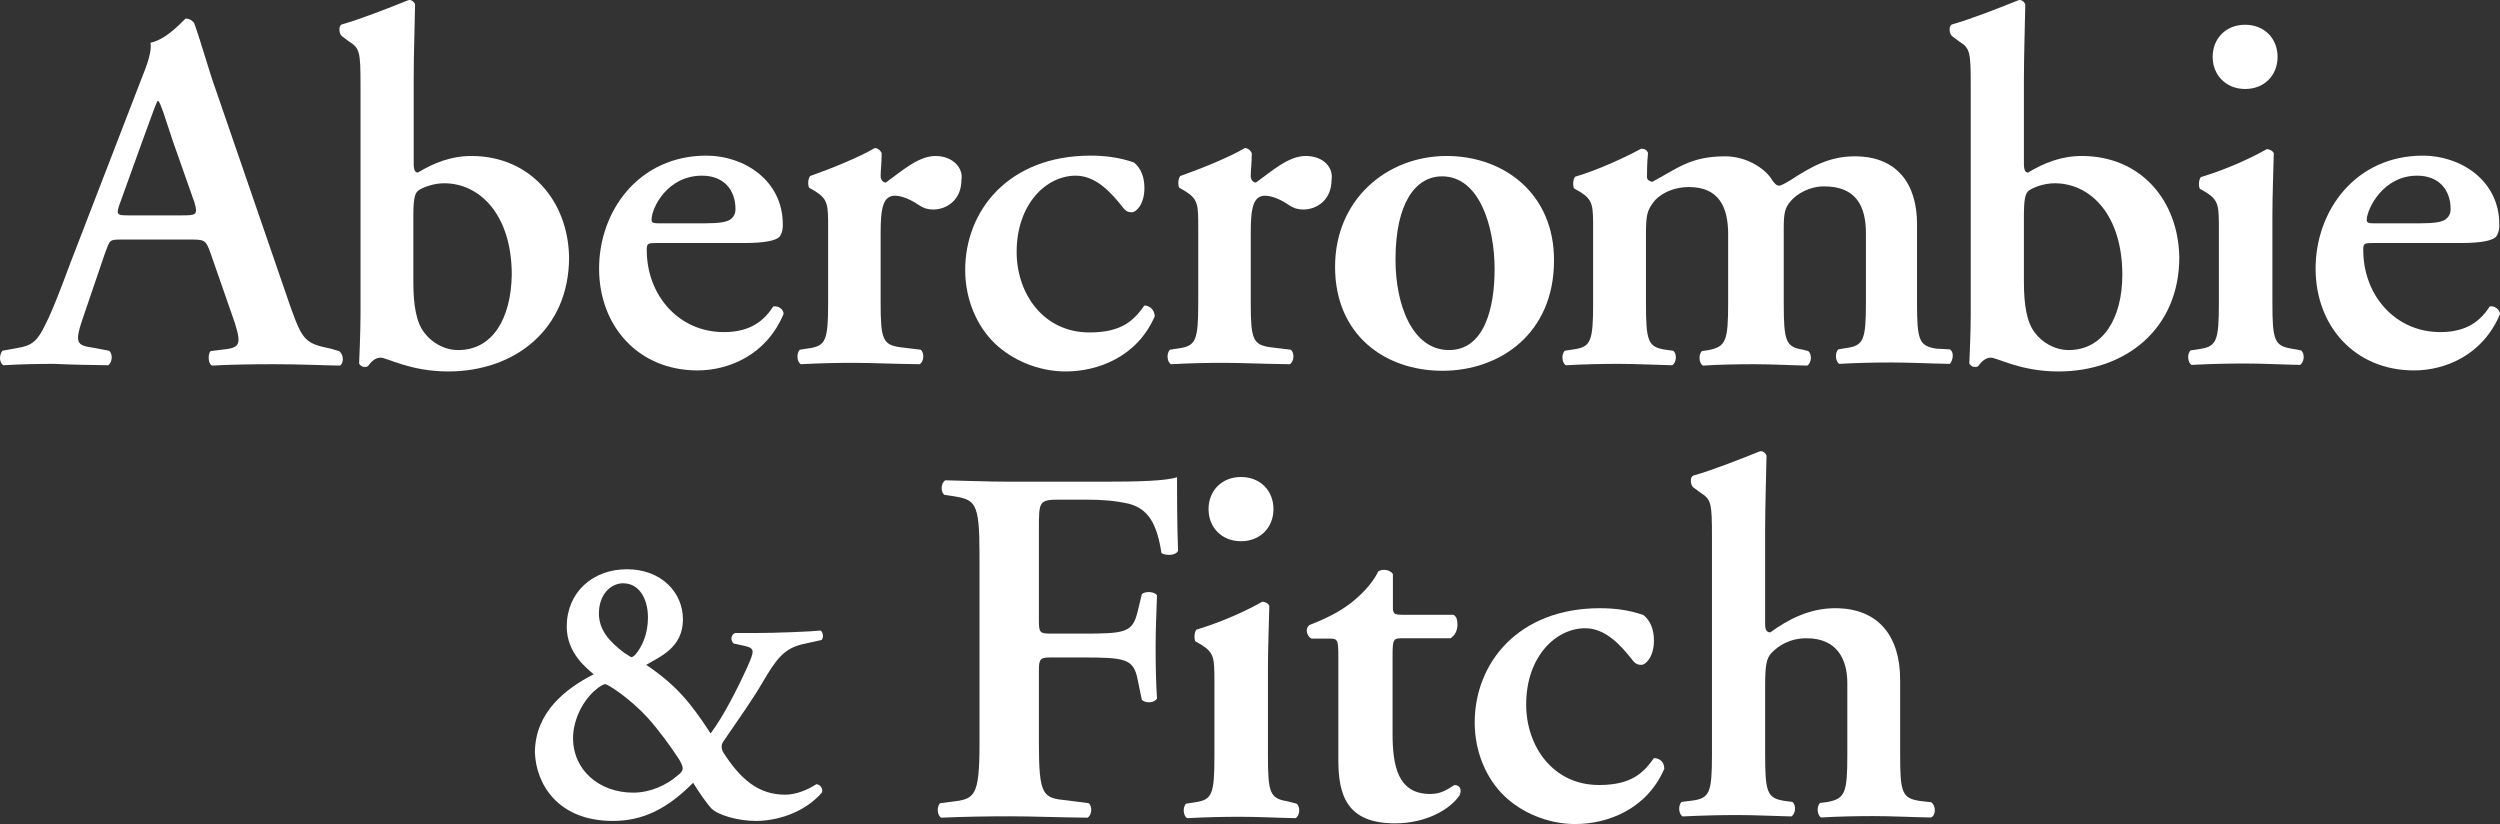
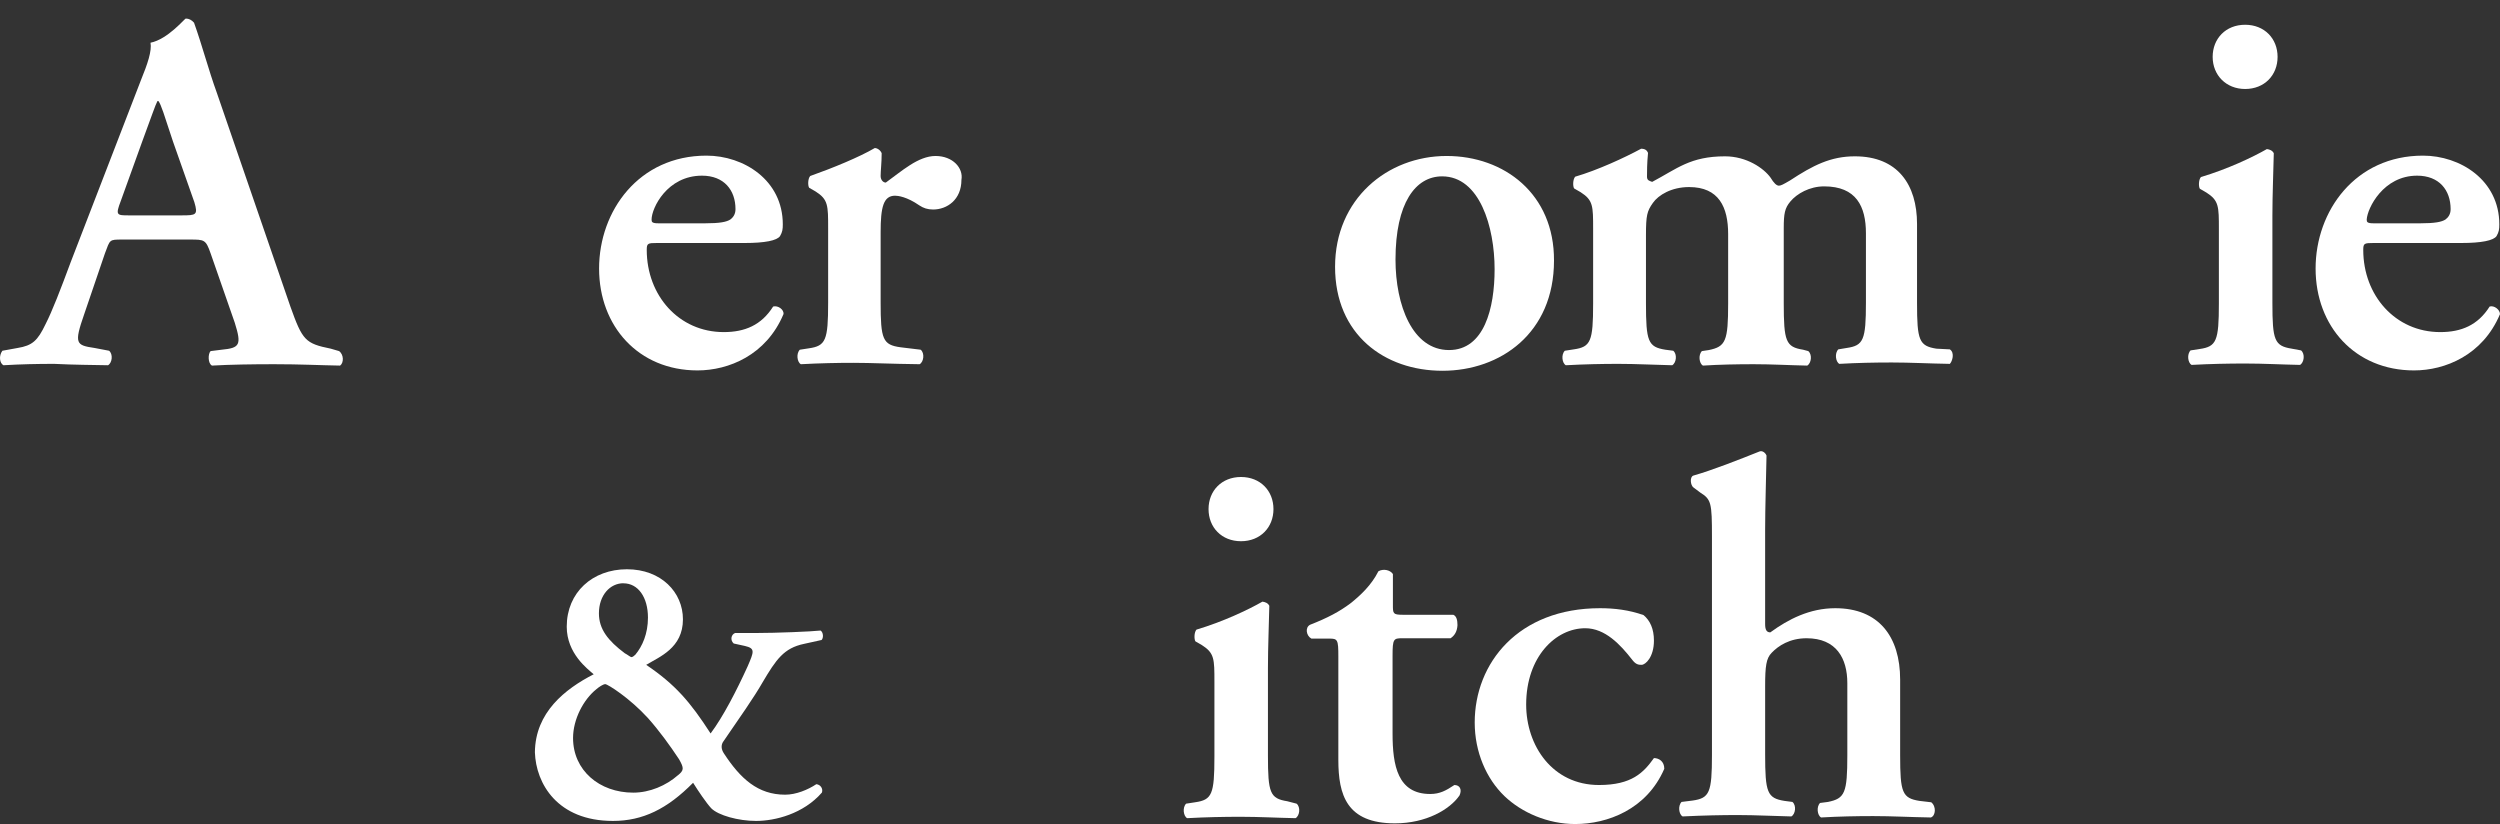
<svg xmlns="http://www.w3.org/2000/svg" id="Layer_2" viewBox="0 0 723.97 238.63">
  <rect x="0" y="0" width="723.97" height="238.63" fill="#333333" stroke="none" />
  <defs>
    <style>
      .cls-1 {
        fill: #fff;
      }
    </style>
  </defs>
  <g id="Layer_1-2" data-name="Layer_1">
    <g id="g6305">
      <path id="path2" class="cls-1" d="M95.79,100.97c-7.4-1.5-8.2-2.4-11.7-12.2l-21.3-61.9c-2.4-6.6-4.2-13.6-6.6-20.3-.7-.8-1.5-1.2-2.4-1.2-.3,0-5.2,6-10.2,7,.4,2.4-.8,6-2.8,10.9l-20.3,52.6c-3,8.1-5.4,14.3-7.3,18-2.3,4.8-3.8,6.2-8.1,6.9l-4.4.8c-1.1,1.5-.8,3.6.3,4.2,5.2-.3,9.7-.4,14.7-.4,6,.3,10.9.3,15.6.4,1.2-.7,1.5-3.2.3-4.2l-4.2-.8c-5.4-.8-6-1.2-3-9.8l6-17.6c1.5-4,1.2-4,5-4h19.6c4.2,0,4.6,0,6,4l7,20.1c2,6.4,1.5,7.3-3.8,7.8l-3.2.4c-.8.8-.8,3.6.4,4.2,5.2-.3,11.7-.4,18-.4,7.7,0,13,.3,19.1.4,1.1-.8,1.1-3.2-.3-4.2l-2.4-.7ZM52.59,62.37h-15.2c-3.6,0-4,0-2.4-4.2l6.2-17.2c2.6-7,3.8-10.6,4.4-11.7h.3c.8,1.1,1.6,3.8,4.2,11.7l6.2,17.6c1.1,3.7.5,3.8-3.7,3.8Z" />
-       <path id="path4" class="cls-1" d="M136.5,45.17c-5.8,0-10.9,2-15.5,4.8-.8,0-1.2-.7-1.2-2.6v-24.6c0-6.4.3-15.5.4-21.5-.3-.8-1.2-1.5-2-1.2-6,2.4-13.6,5.4-19.2,7-1.1.4-.8,2.8,0,3.4l2,1.5c3.2,2,3.4,3,3.4,12.8v66.5c0,5.4-.4,13.2-.4,13.9,0,.4.8,1.1,1.5,1.1.4,0,.8,0,1.1-.3.8-1.1,2-2.4,3.6-2.4,1.9,0,8.6,4,19.6,4,19.2,0,35-12.1,35-33.1-.3-16.4-11.4-29.3-28.3-29.3ZM132.7,101.37c-4.2,0-7.8-2.3-9.8-5-2.4-3-3.2-8.2-3.2-14.7v-18.8c0-5,.3-7,1.6-7.8,1.2-.8,4.2-2,7.3-2,10.5,0,19.6,9.3,19.6,26.5-.2,12.6-5.5,21.8-15.5,21.8Z" />
      <path id="path6" class="cls-1" d="M223.89,88.77c-3.4,5.4-8.2,7.4-14.3,7.4-13,0-22.3-10.6-22.3-23.8,0-1.9.3-2,3-2h25.4c5.8,0,9.3-.7,10.2-2,.7-1.2.8-2,.8-3.4,0-12.8-11.3-19.9-22.1-19.9-19.6,0-31.1,16-31.1,32.7s11.4,29.5,28.5,29.5c9,0,19.9-4.4,24.9-16.3.2-1.3-1.6-2.6-3-2.2h0ZM203.29,50.87c6.4,0,9.7,4.2,9.7,9.7,0,1.5-.7,2.4-1.5,3-1.1.7-3,1.1-7.3,1.1h-13.5c-1.9,0-2-.4-2-1.1,0-3.3,4.5-12.7,14.6-12.7Z" />
      <path id="path8" class="cls-1" d="M270.92,45.17c-5,0-9.8,4.4-14.4,7.7-.8,0-1.5-.8-1.5-1.9,0-1.5.3-3.8.3-6.6-.3-.8-1.2-1.5-2-1.5-4.4,2.6-12.2,5.8-18.7,8.1-.7.8-.7,2.8-.3,3.4l1.9,1.1c3.6,2.3,3.6,4,3.6,10.6v21.6c0,10.9-.7,12.5-5.6,13.2l-2.6.4c-1.1,1.1-.8,3.6.3,4.2,5.6-.3,10.5-.4,15.2-.4,5.4,0,10.5.3,19.2.4,1.2-.7,1.5-3.2.3-4.2l-5.8-.7c-5.2-.7-5.8-2.3-5.8-13v-20.3c0-7.3.8-10.6,4.2-10.6.8,0,3.4.3,7,2.8,1.2.8,2.4,1.2,4,1.2,4,0,8.2-2.8,8.2-8.6.6-3.4-2.5-6.9-7.5-6.9h0Z" />
-       <path id="path10" class="cls-1" d="M331.41,88.47c-3,4.2-6.4,7.8-15.9,7.8-13.5,0-21.1-11.4-21.1-23.3,0-13.9,8.6-22.1,17.1-22.1,5.8,0,10.2,4.8,13.5,9,1.1,1.5,1.9,1.6,2.8,1.6,1.2,0,3.6-2.3,3.6-7,0-3.4-1.1-5.8-3-7.4-4.2-1.5-8.5-2-12.6-2-23.7,0-36.3,15.9-36.3,33.1,0,8.6,3.4,16.3,8.6,21.3,5,4.8,12.6,8.1,20.5,8.1,9.3,0,20.7-4.2,25.8-16-.1-2-1.6-3.1-3-3.1Z" />
-       <path id="path12" class="cls-1" d="M378.1,45.17c-5,0-9.8,4.4-14.4,7.7-.8,0-1.5-.8-1.5-1.9,0-1.5.3-3.8.3-6.6-.3-.8-1.2-1.5-2-1.5-4.4,2.6-12.2,5.8-18.7,8.1-.7.8-.7,2.8-.3,3.4l1.9,1.1c3.6,2.3,3.6,4,3.6,10.6v21.6c0,10.9-.7,12.5-5.6,13.2l-2.6.4c-1.1,1.1-.8,3.6.3,4.2,5.6-.3,10.5-.4,15.2-.4,5.4,0,10.5.3,19.2.4,1.2-.7,1.5-3.2.3-4.2l-5.8-.7c-5.2-.7-5.8-2.3-5.8-13v-20.3c0-7.3.8-10.6,4.2-10.6.8,0,3.4.3,7,2.8,1.2.8,2.4,1.2,4,1.2,4,0,8.2-2.8,8.2-8.6.6-3.4-2.2-6.9-7.5-6.9h0Z" />
      <path id="path14" class="cls-1" d="M418.92,45.17c-17.2,0-32.3,12.5-32.3,32.1s14.3,30.1,31.1,30.1,32.3-10.9,32.3-31.9c.1-19.3-14.4-30.3-31.1-30.3ZM419.62,101.37c-10.6,0-15.5-13-15.5-26.2,0-16.4,5.8-24.1,13.5-24.1,10.9,0,15.2,14.7,15.2,26.9,0,11.3-3,23.4-13.2,23.4Z" />
      <path id="path16" class="cls-1" d="M560.75,100.97c-5-.8-5.6-2.4-5.6-13.2v-22.9c0-11.4-5.6-19.6-18-19.6-7,0-12.1,2.6-18.8,7-1.9,1.1-2.6,1.5-3.2,1.5-.7,0-1.5-.8-2.4-2.3-2-2.8-7-6.2-13.2-6.2-10.1,0-13.9,3.6-21.1,7.4-.8-.3-1.5-.4-1.5-1.5,0-1.2,0-4,.3-6.9-.3-.7-.8-1.2-2-1.2-4.8,2.6-12.6,6.2-19.1,8.1-.7.8-.7,2.8-.3,3.4l1.9,1.1c3.6,2.3,3.6,4,3.6,10.6v21.7c0,10.9-.7,12.5-5.6,13.2l-2.6.4c-1.1,1.1-.8,3.6.3,4.2,5.6-.3,10.5-.4,15.2-.4,5.4,0,10.5.3,15.6.4,1.2-.7,1.5-3.2.3-4.2l-2.3-.3c-5-.8-5.6-2.4-5.6-13.5v-19.6c0-5.8.3-7,2-9.4,1.6-2.3,5.4-4.6,10.5-4.6,8.6,0,11.3,5.8,11.3,13.6v20.1c0,10.9-.7,12.5-5.6,13.5l-2,.3c-1.1,1.1-.8,3.6.3,4.2,4.8-.3,9.8-.4,14.7-.4,5.4,0,10.2.3,15.5.4,1.2-.7,1.5-3.2.3-4.2l-1.5-.4c-5-.8-5.6-2.4-5.6-13.5v-21.7c0-4.2.3-5.8,1.9-7.7,1.9-2.3,5.6-4.4,9.8-4.4,9.3,0,12.1,5.8,12.1,13.6v20c0,10.9-.7,12.5-5.6,13.2l-2.4.4c-1.1,1.1-.8,3.6.3,4.2,5.2-.3,10.2-.4,15.2-.4,5.4,0,10.5.3,16.8.4.7-.7,1.5-3.2,0-4.2l-3.9-.2Z" />
-       <path id="path18" class="cls-1" d="M602.8,45.17c-5.8,0-10.9,2-15.5,4.8-.8,0-1.2-.7-1.2-2.6v-24.6c0-6.4.3-15.5.4-21.5-.3-.8-1.2-1.5-2-1.2-6,2.4-13.6,5.4-19.2,7-1.1.4-.8,2.8,0,3.4l2,1.5c3.2,2,3.4,3,3.4,12.8v66.5c0,5.4-.4,13.2-.4,13.9,0,.4.8,1.1,1.5,1.1.4,0,.8,0,1.1-.3.8-1.1,2-2.4,3.6-2.4,1.9,0,8.6,4,19.6,4,19.2,0,35-12.1,35-33.1-.3-16.4-11.1-29.3-28.3-29.3h0ZM599.1,101.37c-4.2,0-7.8-2.3-9.8-5-2.4-3-3.2-8.2-3.2-14.7v-18.8c0-5,.3-7,1.6-7.8,1.2-.8,4.2-2,7.3-2,10.5,0,19.6,9.3,19.6,26.5,0,12.6-5.6,21.8-15.5,21.8h0Z" />
      <path id="path20" class="cls-1" d="M650.16,25.77c5.6,0,9.4-4,9.4-9.3s-3.8-9.3-9.4-9.3-9.4,4-9.4,9.3,3.9,9.3,9.4,9.3Z" />
      <path id="path22" class="cls-1" d="M663.66,100.97c-5-.8-5.6-2.4-5.6-13.2v-25.4c0-6,.3-13,.4-18-.4-.8-1.2-1.1-2-1.2-4.2,2.4-11.4,5.8-19.1,8.1-.7.8-.7,2.8-.3,3.4l1.9,1.1c3.6,2.3,3.6,4,3.6,10.6v21.5c0,10.9-.7,12.5-5.6,13.2l-2.6.4c-1.1,1.1-.8,3.6.3,4.2,5.6-.3,10.6-.4,15.5-.4,5.4,0,10.5.3,15.9.4,1.2-.7,1.5-3.2.3-4.2l-2.7-.5Z" />
      <path id="path24" class="cls-1" d="M720.97,88.77c-3.4,5.4-8.2,7.4-14.3,7.4-13,0-22.3-10.6-22.3-23.8,0-1.9.3-2,3-2h25.4c5.8,0,9.3-.7,10.2-2,.7-1.2.8-2,.8-3.4,0-12.8-11.3-19.9-22.1-19.9-19.6,0-31.1,16-31.1,32.7s11.4,29.5,28.5,29.5c9,0,19.9-4.4,24.9-16.3,0-1.3-1.7-2.6-3-2.2h0ZM699.97,50.87c6.4,0,9.7,4.2,9.7,9.7,0,1.5-.7,2.4-1.5,3-1.1.7-3,1.1-7.3,1.1h-13.5c-1.9,0-2-.4-2-1.1.2-3.3,4.8-12.7,14.6-12.7Z" />
    </g>
    <g id="g6314">
      <path id="path26" class="cls-1" d="M237.61,182.6c-2.64.3-12.97.71-18.65.71h-6.08c-1.12.41-1.52,2.03-.41,3.04l3.24.71c3.04.71,2.64,1.62.81,5.88-3.24,7.1-7.1,14.6-10.74,19.46-5.88-9.12-10.24-14.19-18.65-19.87,3.85-2.33,10.64-4.87,10.64-13.18,0-7.81-6.28-14.5-16.22-14.5s-17.43,6.69-17.43,16.62c0,7.81,6.08,12.27,7.81,13.79-8.31,4.26-16.93,11.05-17.03,22.6.3,9.02,6.49,19.87,22.6,19.87,8.62,0,15.71-3.45,23.21-11.05,1.52,2.43,3.85,5.88,5.27,7.4,2.03,2.03,7.81,3.65,12.97,3.65,5.47,0,13.68-2.03,19.06-8.21.41-1.12-.41-2.33-1.62-2.43-2.43,1.62-5.88,3.04-9.02,3.04-7.91,0-12.97-4.66-17.74-11.96-.81-1.22-.81-2.33-.3-3.24,4.87-7.1,9.02-12.97,11.56-17.43,3.85-6.49,6.08-9.83,11.96-11.05l5.07-1.12c.61-.61.51-2.23-.3-2.74h0ZM180.54,168.92c4.26,0,7.1,4.05,7.1,9.93,0,4.66-1.62,8.31-3.65,10.74-.3.3-.81.71-1.12.71s-1.12-.71-1.93-1.12c-4.87-3.65-7.5-6.99-7.5-11.56,0-5.27,3.24-8.72,7.1-8.72ZM196.35,224.47c-3.45,3.04-8.21,5.07-12.97,5.07-9.83,0-17.43-6.49-17.43-15.81,0-5.47,3.04-11.15,6.69-14.09.81-.71,2.03-1.52,2.64-1.52.71,0,7.1,4.05,12.37,9.83,3.24,3.65,6.28,7.81,9.02,11.96,1.42,2.53,1.42,3.14-.3,4.56Z" />
-       <path id="path28" class="cls-1" d="M320.05,139.49h-28c-6.4,0-13-.3-18.3-.4-1.2.7-1.5,3.2-.3,4.2l2,.3c7,1.1,8.2,1.5,8.2,17.1v54.7c0,15.6-1.5,16-8.2,16.8l-3.2.4c-1.1,1.1-.8,3.6.3,4.2,6.9-.3,13.5-.4,19.9-.4s13,.3,22.5.4c1.2-.7,1.5-3.2.3-4.2l-6.2-.8c-7-.7-8.2-1.1-8.2-16.7v-20.7c0-3.6.3-4,3.6-4h8.6c12.8,0,15.2.3,16.4,6.4l1.2,5.8c.8,1.1,3.6,1.1,4.4-.3-.3-4.6-.4-9.8-.4-15.2s.3-10.9.4-14.7c-.8-1.2-3.6-1.2-4.4-.3l-1.2,5c-1.5,6.2-3.6,6.4-16.4,6.4h-8.6c-3.4,0-3.6-.3-3.6-4v-26.2c0-8.2,0-8.6,6.2-8.6h7.4c4.8,0,8.5.3,12.5,1.2,5.6,1.5,8.1,5.8,9.4,14.3,1.5.8,4.2.7,4.8-.7-.3-7-.3-18-.3-21.3-3.2,1.1-11.4,1.3-20.8,1.3h0Z" />
      <path id="path30" class="cls-1" d="M359.38,156.73c5.6,0,9.4-4,9.4-9.3s-3.8-9.3-9.4-9.3-9.4,4-9.4,9.3,3.8,9.3,9.4,9.3Z" />
      <path id="path32" class="cls-1" d="M372.78,232.03c-5-.8-5.6-2.4-5.6-13.2v-25.4c0-6,.3-13,.4-18-.4-.8-1.2-1.1-2-1.2-4.2,2.4-11.4,5.8-19.1,8.1-.7.8-.7,2.8-.3,3.4l1.9,1.1c3.6,2.3,3.6,4,3.6,10.6v21.7c0,10.9-.7,12.5-5.6,13.2l-2.6.4c-1.1,1.1-.8,3.6.3,4.2,5.6-.3,10.6-.4,15.5-.4,5.4,0,10.5.3,15.9.4,1.2-.7,1.5-3.2.3-4.2l-2.7-.7Z" />
      <path id="path34" class="cls-1" d="M421.17,227.33c-2.4,1.6-4.2,2.6-7,2.6-9.4,0-10.9-8.2-10.9-17.5v-22.6c0-4.8.3-5,2.8-5h14c1.2-.8,1.9-2,2-3.8,0-1.5-.3-2.6-1.2-3h-14.7c-2.8,0-2.8-.4-2.8-2.8v-9c-.8-1.2-2.8-1.6-4.2-.8-2,4-5.2,7-8.1,9.3-3.2,2.4-6.6,4.2-11.7,6.2-1.5.8-1.1,3.2.4,4h5.2c2.4,0,2.6.3,2.6,5.2v29.9c0,10.2,2.4,18.4,16.4,18.4,9,0,15.9-4,18.7-8.1.8-1.8,0-3-1.5-3h0Z" />
      <path id="path36" class="cls-1" d="M478.96,219.53c-3,4.2-6.4,7.8-15.9,7.8-13.5,0-21.1-11.4-21.1-23.3,0-13.9,8.6-22.1,17.1-22.1,5.8,0,10.2,4.8,13.5,9,1.1,1.5,1.9,1.6,2.8,1.6,1.2,0,3.6-2.3,3.6-7,0-3.4-1.1-5.8-3-7.4-4.2-1.5-8.5-2-12.6-2-23.7,0-36.3,15.9-36.3,33.1,0,8.6,3.4,16.3,8.6,21.3,5,4.8,12.6,8.1,20.5,8.1,9.3,0,20.7-4.2,25.8-16,0-2.2-1.6-3.1-3-3.1Z" />
      <path id="path38" class="cls-1" d="M559.26,232.33l-3.4-.4c-5-.8-5.6-2.4-5.6-13.2v-21.9c0-12.5-6.2-20.7-18.8-20.7-7.4,0-13.6,3.2-18.8,7-1.1,0-1.5-.8-1.5-2.4v-27.3c0-6.4.3-15.5.4-21.5-.3-.8-1.2-1.5-2-1.2-6,2.4-13.6,5.4-19.2,7-1.1.4-.8,2.8,0,3.4l2,1.5c3.2,2,3.4,3,3.4,12.8v63.2c0,10.9-.7,12.5-5.6,13.2l-3.2.4c-1.1,1.1-.8,3.6.3,4.2,6.2-.3,11.3-.4,15.9-.4,5.4,0,10.5.3,15.6.4,1.2-.7,1.5-3.2.3-4.2l-2.3-.3c-5-.8-5.6-2.4-5.6-13.5v-19.7c0-5.8.3-8.1,1.9-9.7,1.9-2,5.2-4.2,10.1-4.2,8.6,0,11.8,5.8,11.8,13v20.9c0,10.9-.7,12.5-5.6,13.5l-2.3.3c-1.1,1.1-.8,3.6.3,4.2,5.2-.3,10.2-.4,15.1-.4,5.4,0,10.5.3,16.7.4,1.4-.5,1.6-3.2.1-4.4h0Z" />
    </g>
  </g>
</svg>